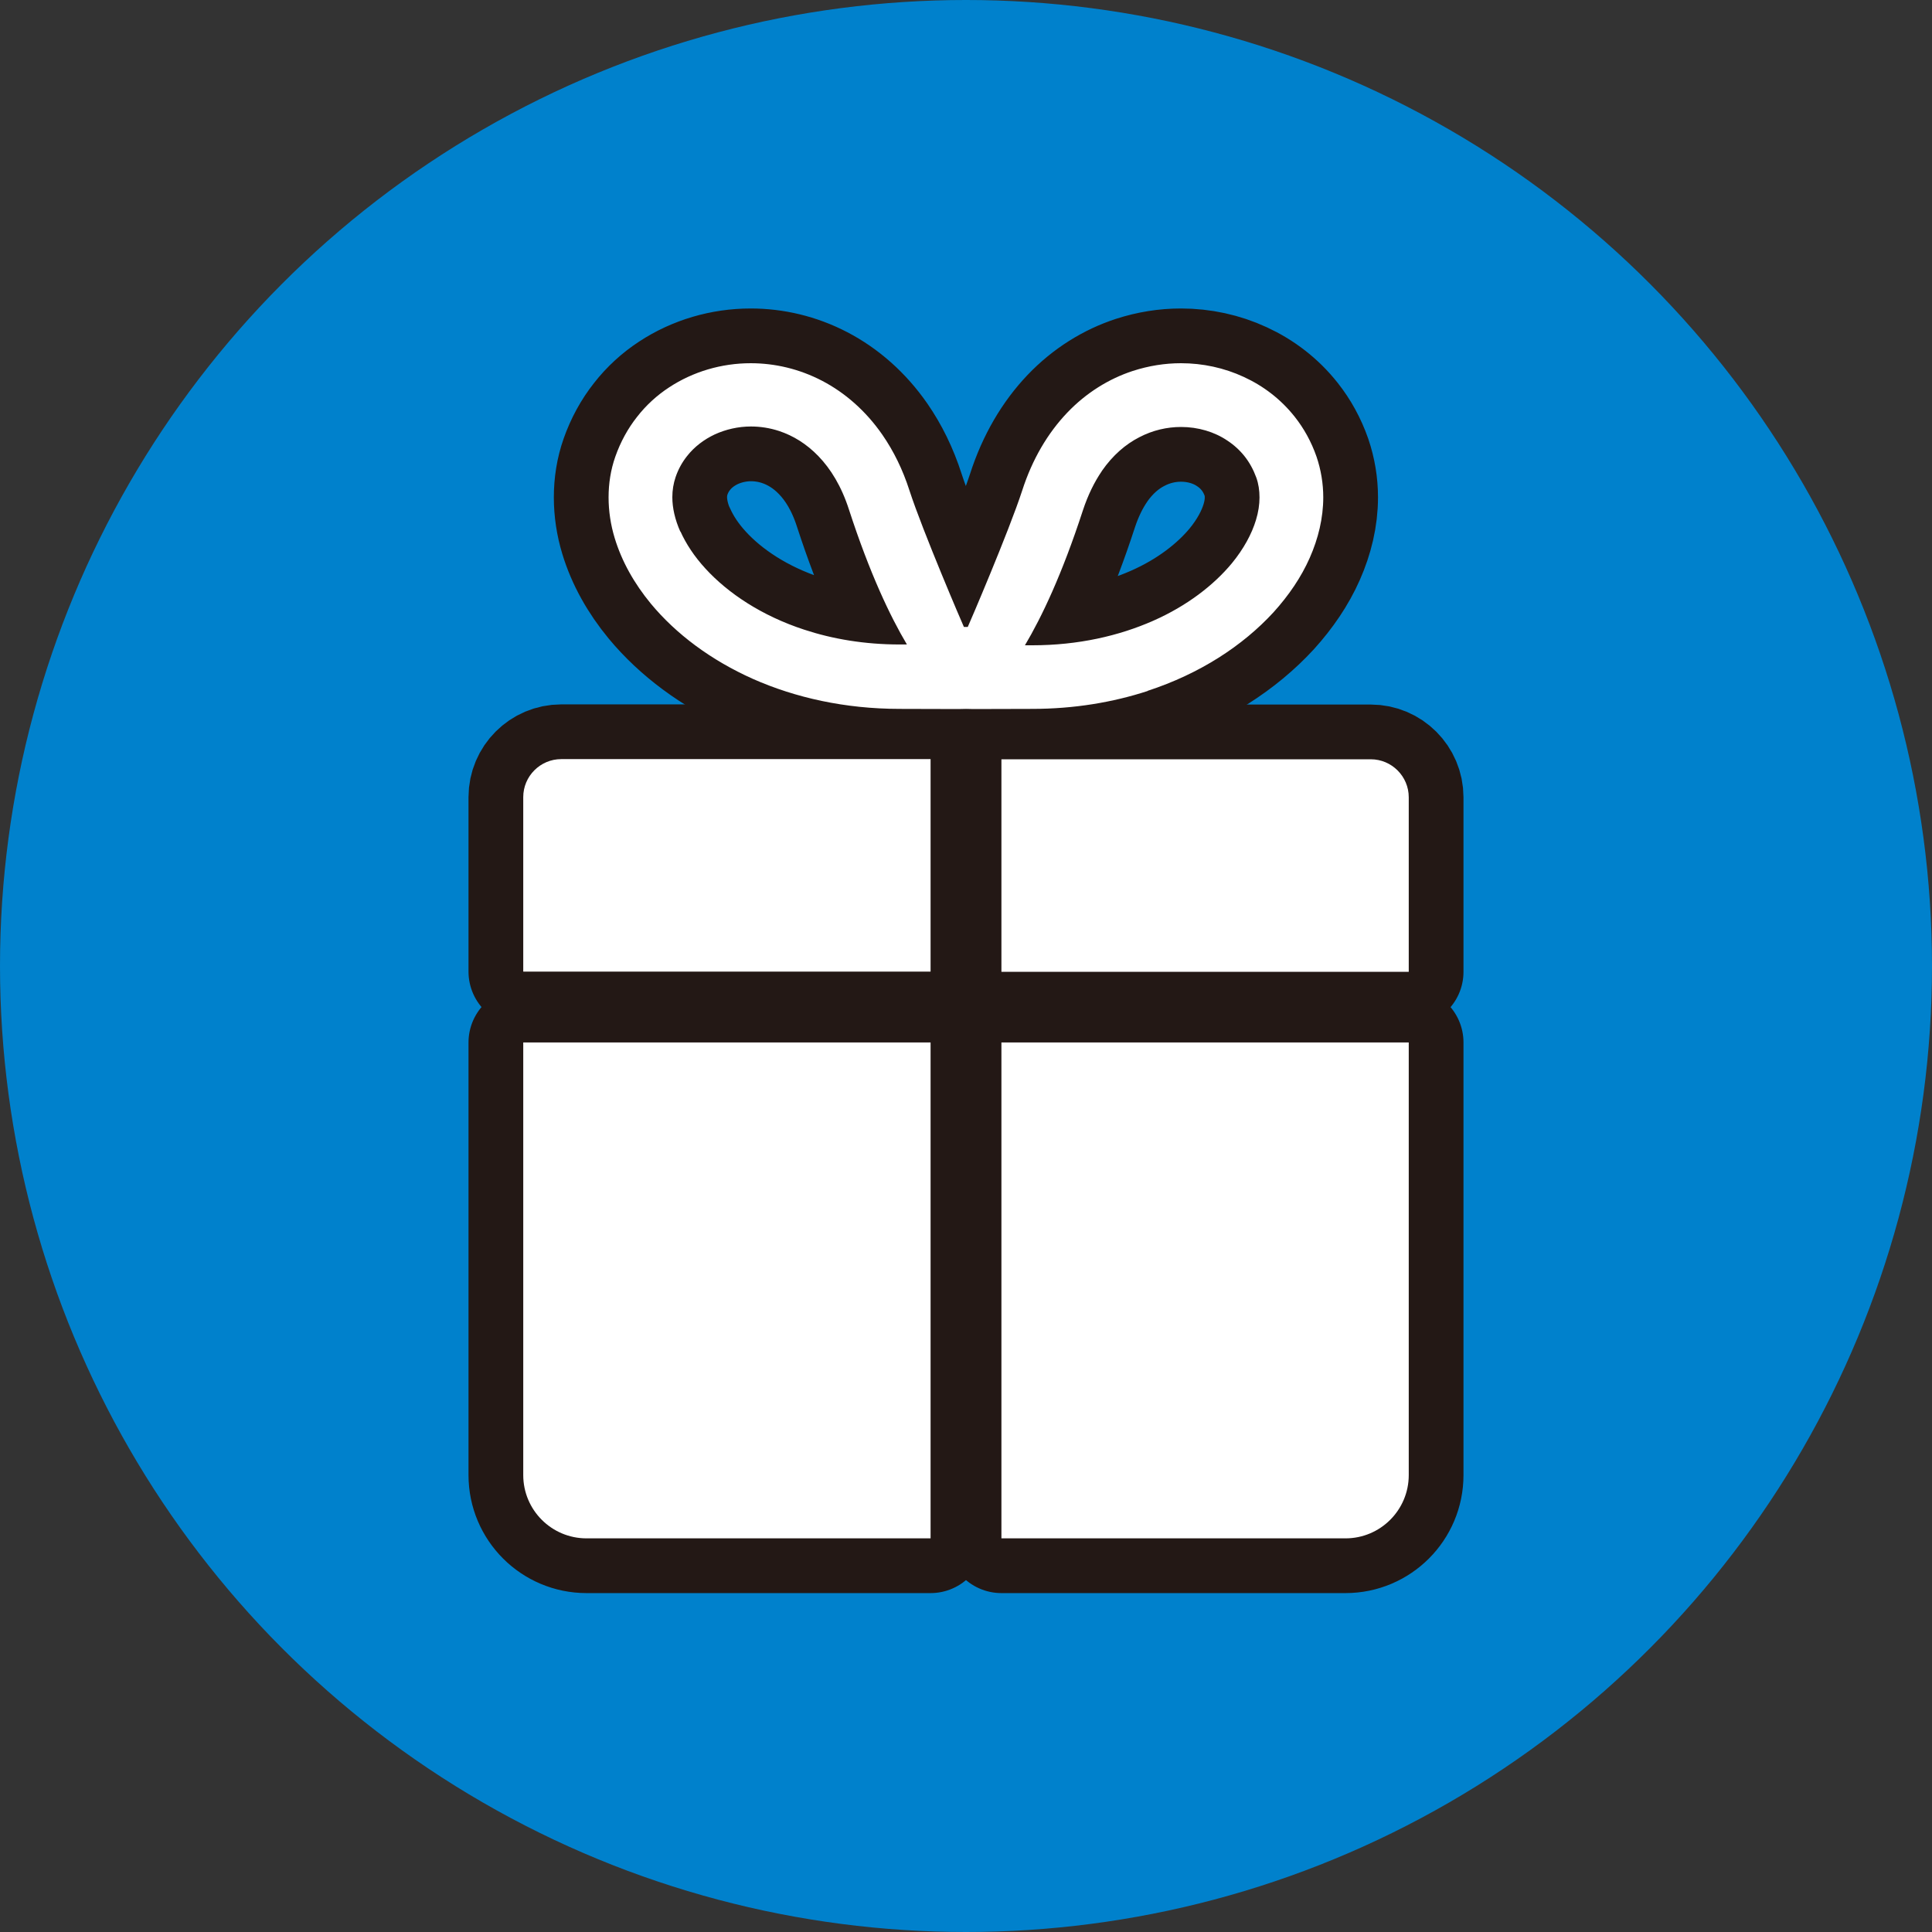
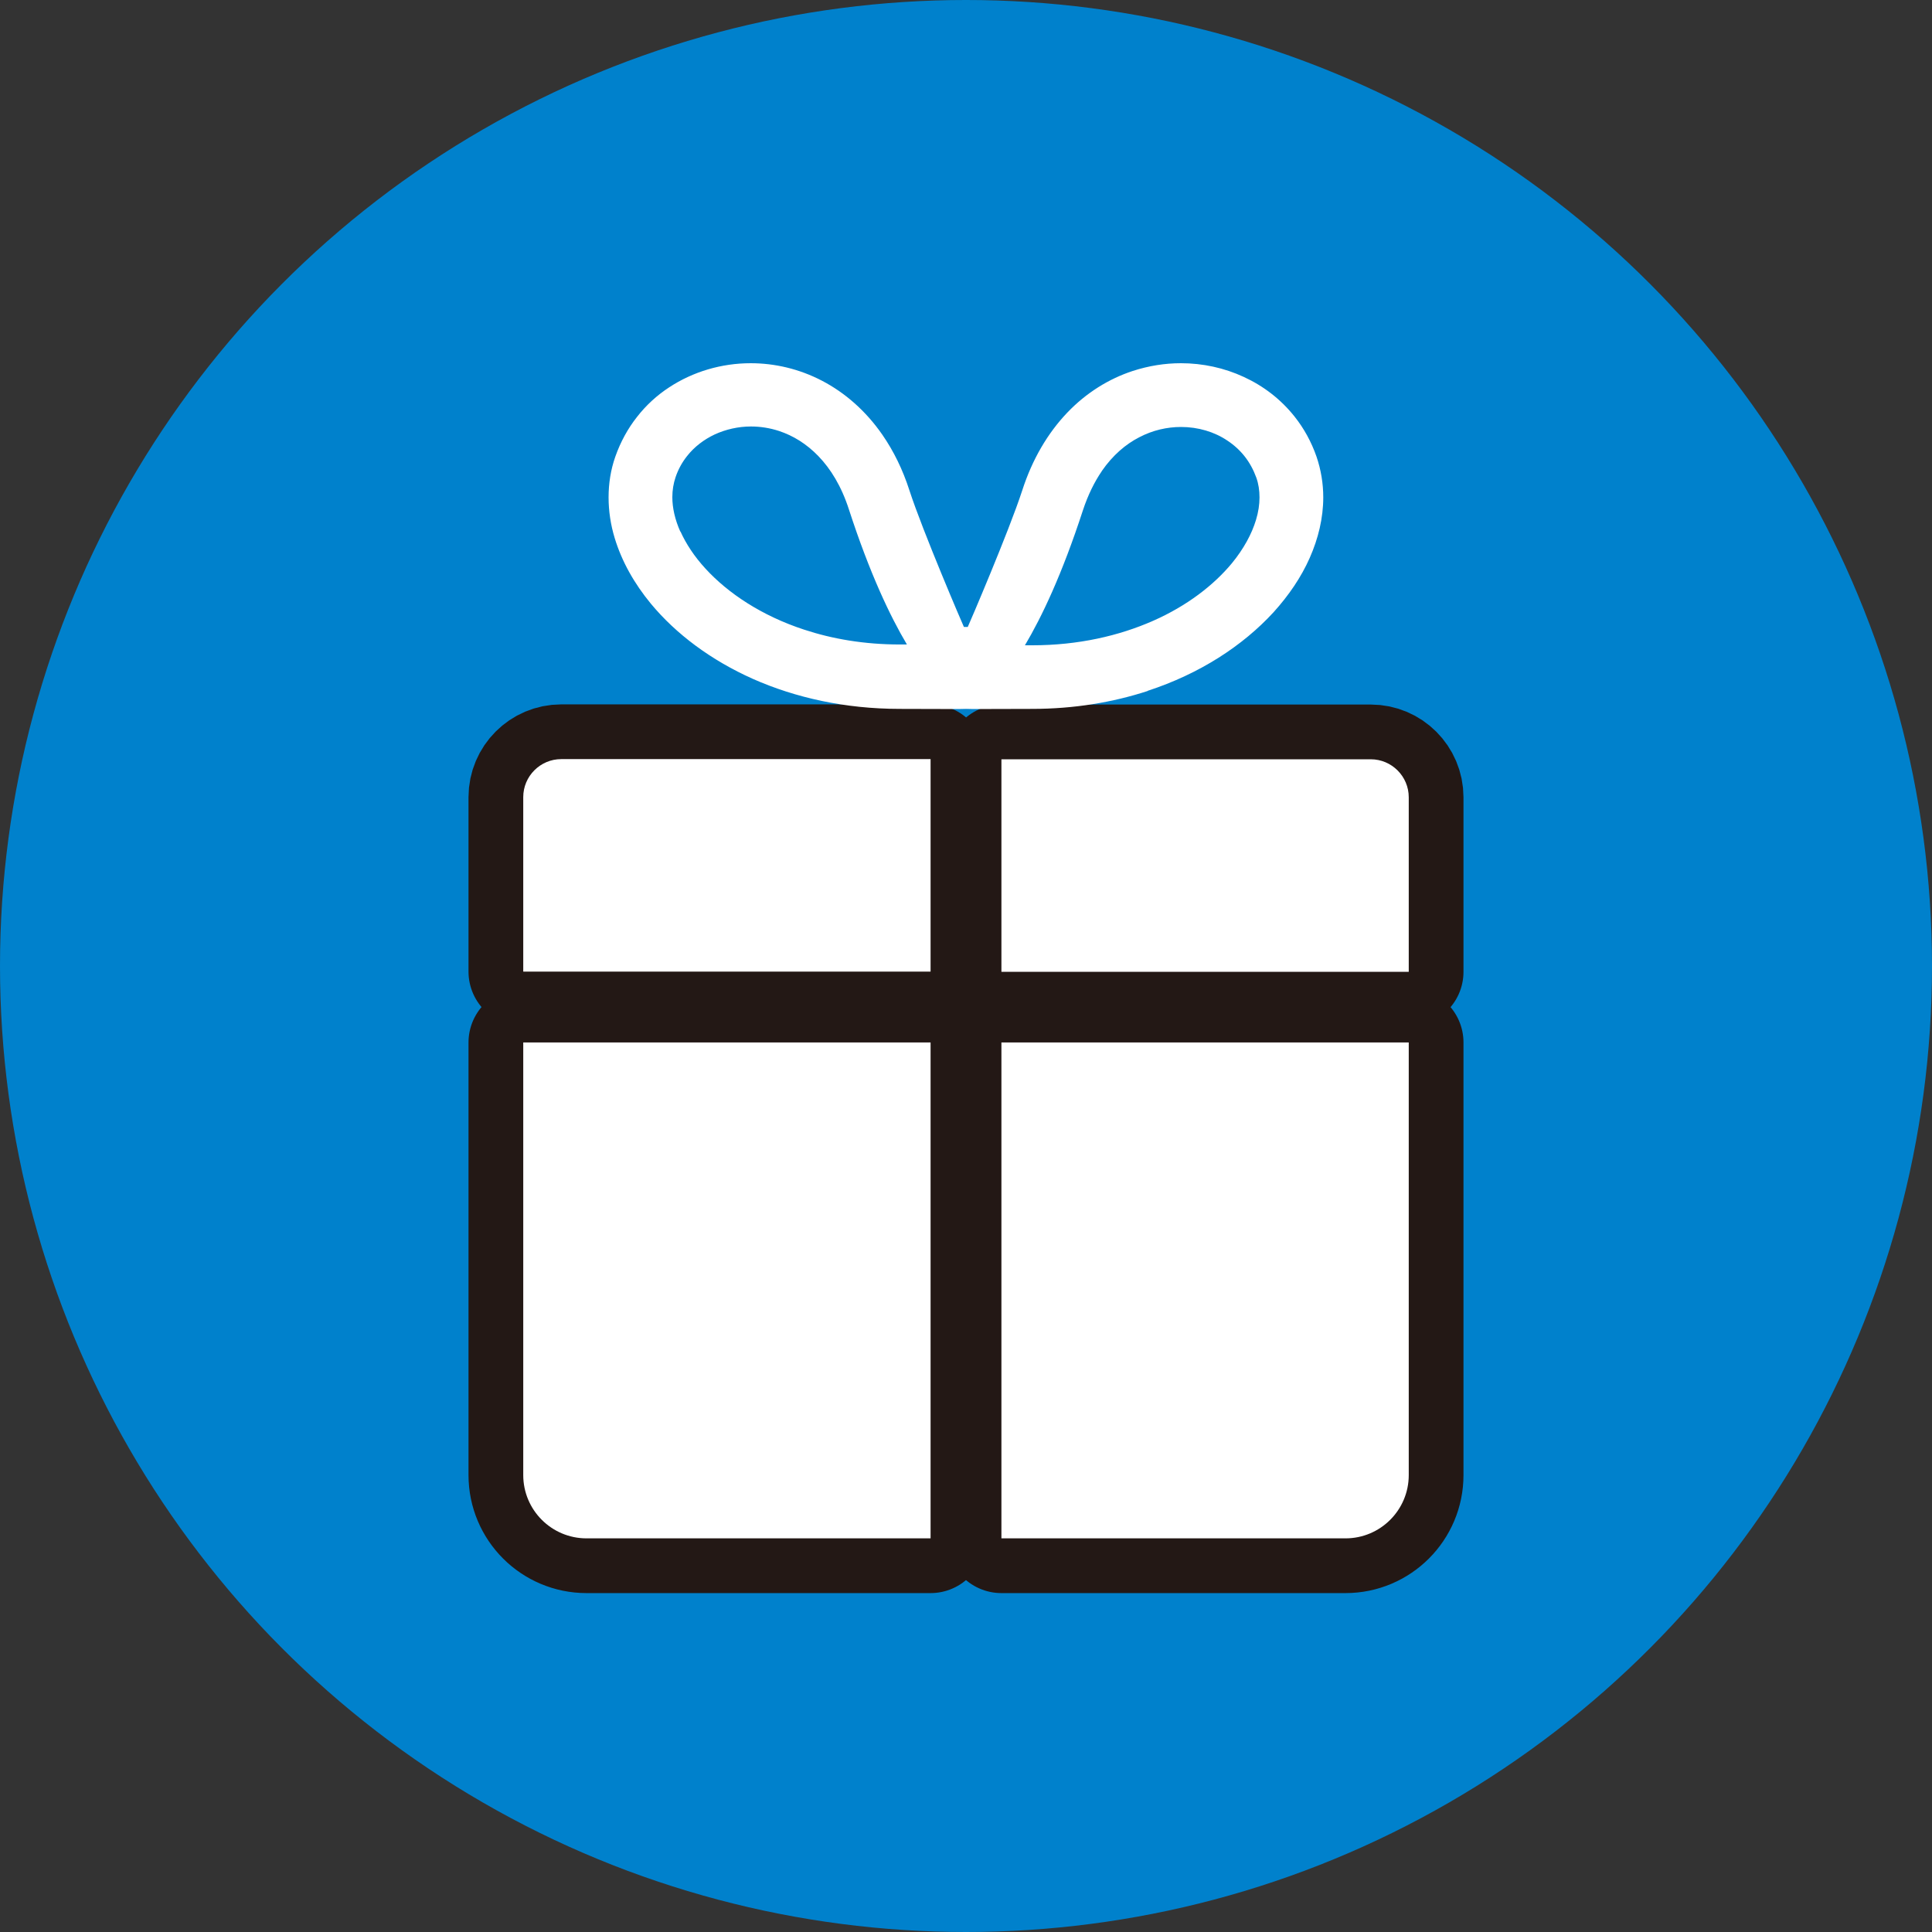
<svg xmlns="http://www.w3.org/2000/svg" id="_レイヤー_2" data-name="レイヤー 2" viewBox="0 0 120 120">
  <rect x="0" y="0" width="120" height="120" fill="#333333" stroke="none" />
  <defs>
    <style>
      .cls-1 {
        fill: none;
        stroke: #231815;
        stroke-linecap: round;
        stroke-linejoin: round;
        stroke-width: 6.8px;
      }

      .cls-2 {
        fill: #fff;
      }

      .cls-3 {
        fill: #0081cc;
      }
    </style>
  </defs>
  <g id="_レイヤー_1-2" data-name="レイヤー 1">
    <g>
      <circle class="cls-3" cx="60" cy="60" r="60" />
      <g>
        <g>
-           <path class="cls-1" d="M71.28,42.91c3.24-1.06,5.91-2.8,7.82-4.88.95-1.05,1.72-2.18,2.25-3.38.53-1.2.84-2.47.84-3.76,0-.85-.14-1.71-.42-2.53-.32-.92-.78-1.75-1.35-2.47-.86-1.09-1.95-1.92-3.17-2.48-1.21-.56-2.54-.85-3.9-.85-1,0-2,.16-2.99.48-1.47.48-2.89,1.35-4.08,2.6-1.19,1.25-2.16,2.87-2.79,4.83-.83,2.55-3.31,8.33-3.38,8.47h-.24c-.07-.14-2.55-5.92-3.38-8.47-.42-1.31-.99-2.46-1.68-3.46-1.03-1.49-2.33-2.62-3.75-3.36-1.42-.74-2.94-1.09-4.43-1.09-1.81,0-3.58.52-5.07,1.5-.75.49-1.43,1.11-1.99,1.83-.57.72-1.03,1.56-1.35,2.47-.29.82-.42,1.68-.42,2.53,0,.85.13,1.71.38,2.53.44,1.45,1.21,2.82,2.25,4.08,1.56,1.88,3.72,3.5,6.34,4.67,2.62,1.16,5.71,1.86,9.11,1.86,1.93,0,4.04.02,4.12,0,.07.02,2.19,0,4.12,0,2.6,0,5.01-.41,7.16-1.11ZM68.44,29.25c.68-.98,1.48-1.66,2.32-2.09.84-.44,1.73-.64,2.6-.64,1.05,0,2.07.3,2.88.85.41.27.77.6,1.07.98.3.38.54.82.72,1.31.14.39.2.8.2,1.24,0,.44-.07.91-.22,1.4-.26.86-.76,1.79-1.5,2.69-1.12,1.35-2.78,2.64-4.89,3.57-2.11.93-4.64,1.52-7.51,1.52-.15,0-.3,0-.45,0,1.04-1.75,2.3-4.39,3.6-8.38.32-.97.72-1.77,1.17-2.43ZM42.26,33.03c-.34-.76-.5-1.49-.5-2.15,0-.44.07-.85.2-1.24h0c.17-.5.41-.93.72-1.32.45-.57,1.04-1.02,1.72-1.34.68-.31,1.45-.49,2.24-.49.58,0,1.17.09,1.75.28.87.29,1.7.79,2.45,1.57.75.78,1.42,1.85,1.89,3.31,1.3,3.99,2.56,6.63,3.6,8.38-.15,0-.29,0-.45,0-2.18,0-4.17-.34-5.93-.92-2.63-.86-4.73-2.26-6.13-3.79-.7-.76-1.22-1.56-1.56-2.32Z" />
          <path class="cls-1" d="M62.2,47.16v13.2s25.3,0,25.3,0v-.2s0-4.33,0-4.33v-6.31c0-1.3-1.06-2.36-2.36-2.36h-22.94Z" />
          <path class="cls-1" d="M32.5,55.82v4.33s0,.2,0,.2h25.3s0-13.2,0-13.2h-22.94c-1.3,0-2.36,1.06-2.36,2.36v6.31Z" />
          <path class="cls-1" d="M62.2,64.75h25.3s0,26.87,0,26.87c0,2.17-1.76,3.93-3.93,3.93h-21.37s0-30.8,0-30.8Z" />
          <path class="cls-1" d="M32.5,64.75h25.3s0,30.8,0,30.8h-21.37c-2.17,0-3.93-1.76-3.93-3.93v-26.87Z" />
        </g>
        <g>
          <path class="cls-2" d="M71.28,42.91c3.24-1.06,5.91-2.8,7.82-4.88.95-1.05,1.72-2.18,2.25-3.38.53-1.2.84-2.47.84-3.76,0-.85-.14-1.71-.42-2.53-.32-.92-.78-1.75-1.35-2.47-.86-1.09-1.95-1.92-3.17-2.48-1.21-.56-2.54-.85-3.9-.85-1,0-2,.16-2.99.48-1.47.48-2.89,1.35-4.08,2.6-1.19,1.25-2.16,2.87-2.79,4.83-.83,2.55-3.31,8.33-3.38,8.47h-.24c-.07-.14-2.55-5.92-3.38-8.47-.42-1.31-.99-2.46-1.68-3.46-1.03-1.49-2.33-2.62-3.75-3.36-1.42-.74-2.94-1.09-4.43-1.09-1.81,0-3.58.52-5.07,1.5-.75.49-1.43,1.11-1.99,1.83-.57.72-1.03,1.56-1.35,2.47-.29.82-.42,1.68-.42,2.53,0,.85.13,1.71.38,2.53.44,1.45,1.21,2.82,2.25,4.08,1.56,1.88,3.72,3.5,6.34,4.67,2.62,1.16,5.71,1.86,9.11,1.86,1.93,0,4.04.02,4.12,0,.07.02,2.19,0,4.12,0,2.6,0,5.01-.41,7.16-1.11ZM68.44,29.25c.68-.98,1.48-1.66,2.32-2.09.84-.44,1.73-.64,2.6-.64,1.05,0,2.07.3,2.88.85.41.27.77.6,1.07.98.3.38.54.82.72,1.31.14.39.2.8.2,1.24,0,.44-.07.91-.22,1.4-.26.86-.76,1.79-1.5,2.69-1.12,1.35-2.78,2.64-4.89,3.57-2.11.93-4.64,1.52-7.51,1.52-.15,0-.3,0-.45,0,1.04-1.75,2.3-4.39,3.6-8.38.32-.97.72-1.77,1.17-2.43ZM42.26,33.03c-.34-.76-.5-1.49-.5-2.15,0-.44.07-.85.2-1.24h0c.17-.5.41-.93.72-1.32.45-.57,1.04-1.02,1.72-1.34.68-.31,1.45-.49,2.24-.49.58,0,1.17.09,1.75.28.87.29,1.7.79,2.45,1.57.75.78,1.42,1.85,1.89,3.31,1.3,3.99,2.56,6.63,3.6,8.38-.15,0-.29,0-.45,0-2.18,0-4.17-.34-5.93-.92-2.63-.86-4.73-2.26-6.13-3.79-.7-.76-1.22-1.56-1.56-2.32Z" />
          <path class="cls-2" d="M62.2,47.16v13.2s25.3,0,25.3,0v-.2s0-4.33,0-4.33v-6.31c0-1.3-1.06-2.36-2.36-2.36h-22.94Z" />
          <path class="cls-2" d="M32.5,55.82v4.33s0,.2,0,.2h25.3s0-13.2,0-13.2h-22.94c-1.3,0-2.36,1.06-2.36,2.36v6.31Z" />
          <path class="cls-2" d="M62.2,64.75h25.3s0,26.87,0,26.87c0,2.17-1.76,3.93-3.93,3.93h-21.37s0-30.8,0-30.8Z" />
          <path class="cls-2" d="M32.5,64.75h25.3s0,30.8,0,30.8h-21.37c-2.17,0-3.93-1.76-3.93-3.93v-26.87Z" />
        </g>
      </g>
    </g>
  </g>
</svg>